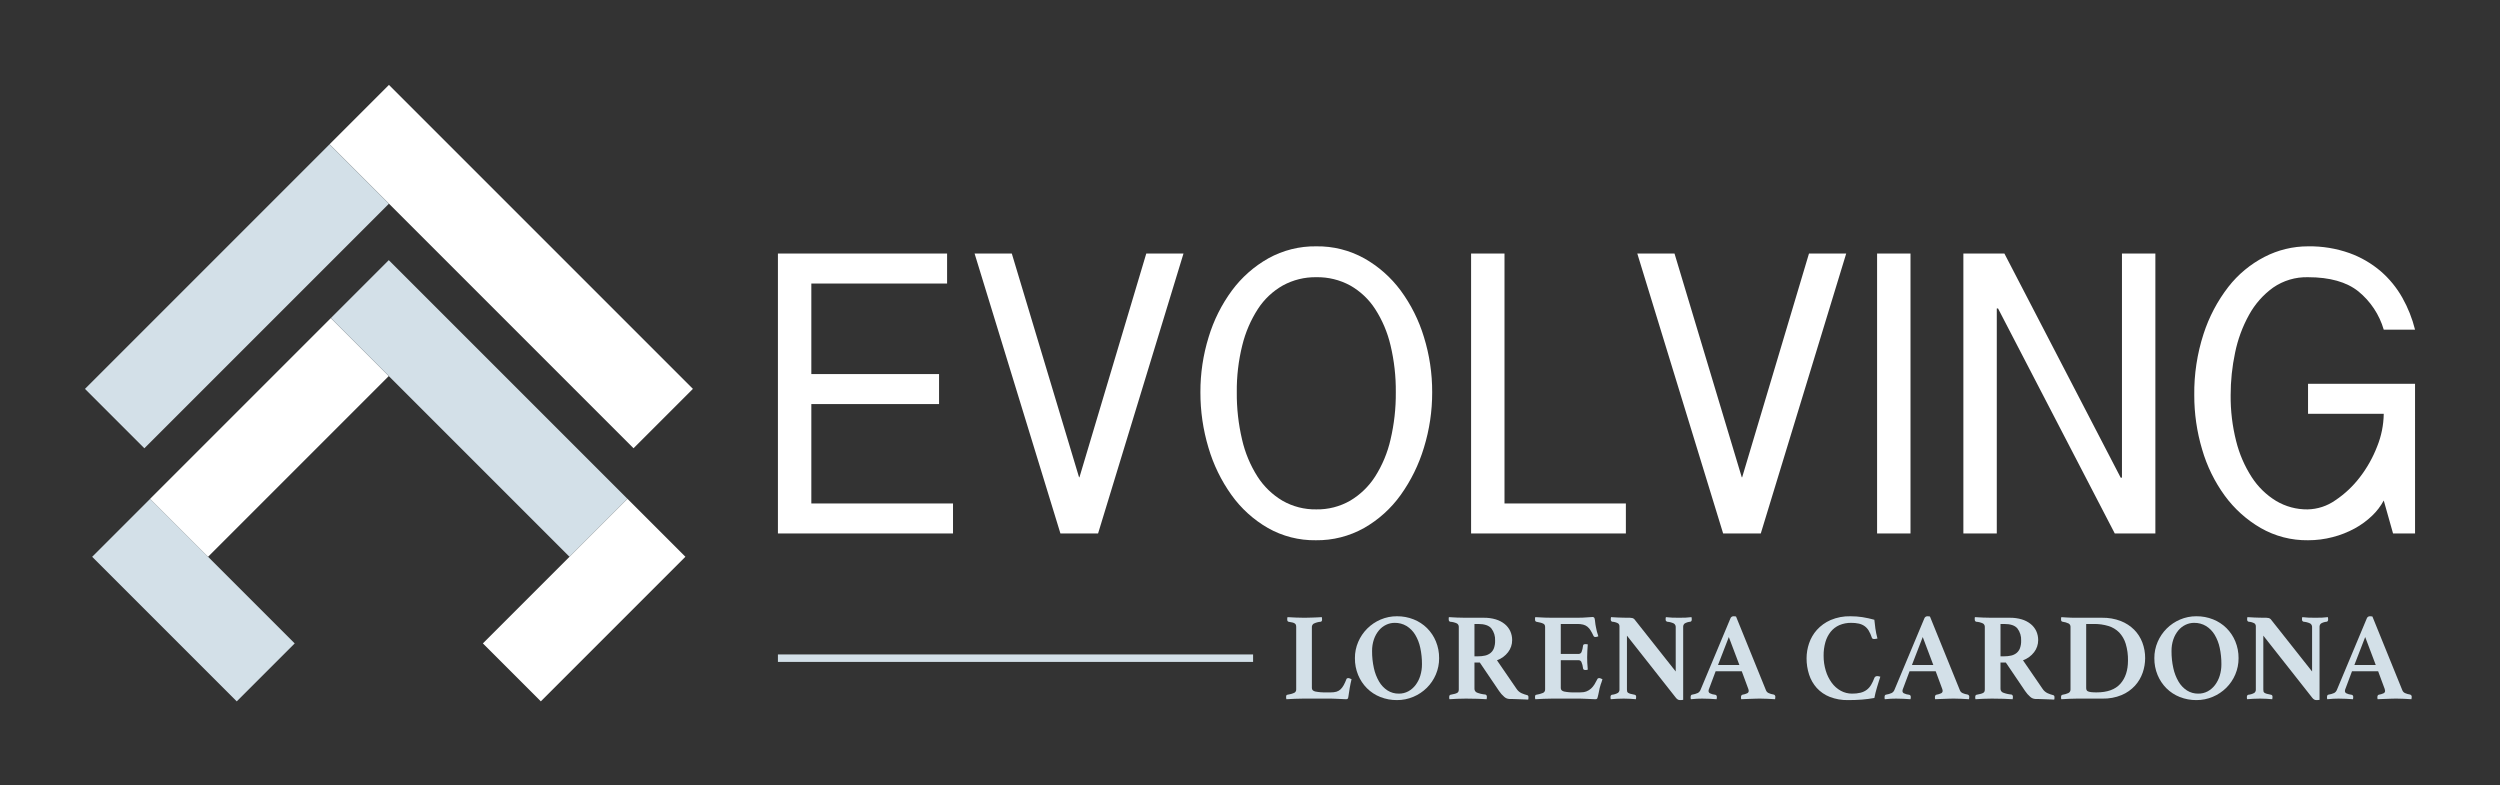
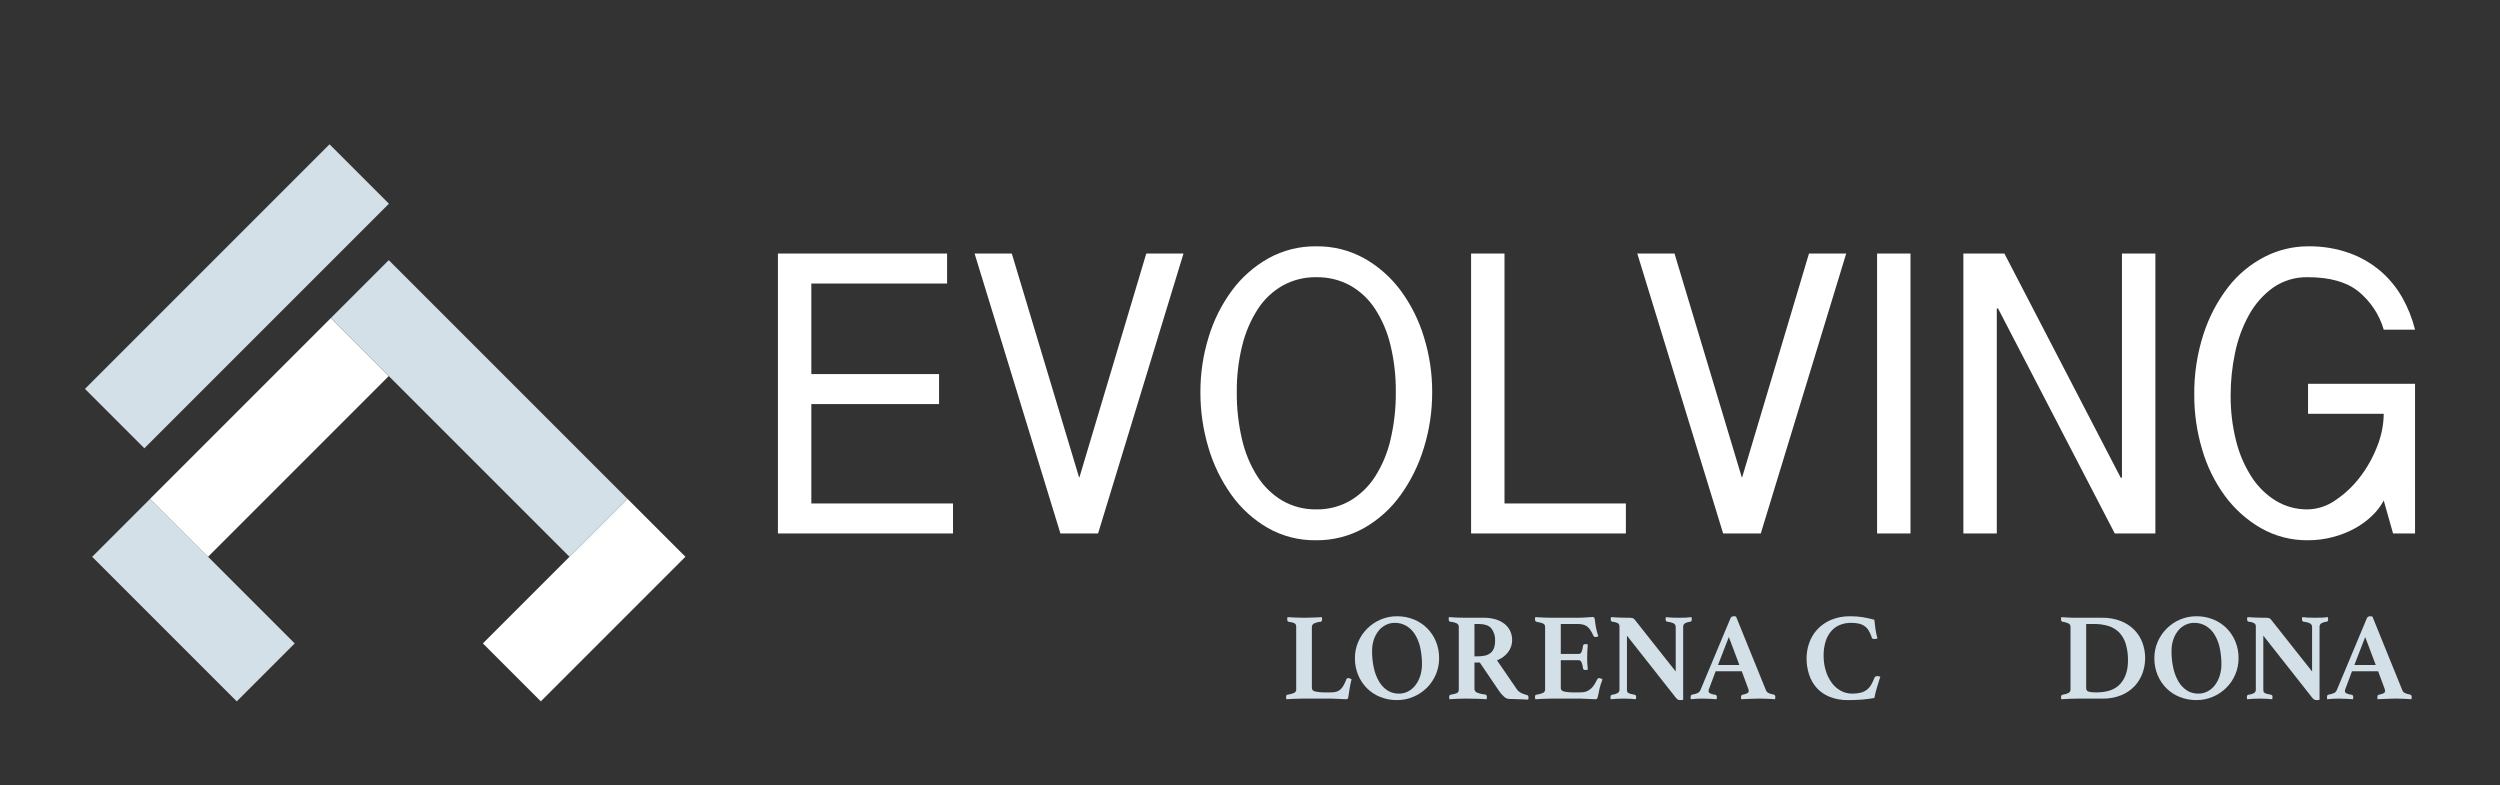
<svg xmlns="http://www.w3.org/2000/svg" version="1.1" id="Layer_1" x="0px" y="0px" viewBox="-2.341 -12.036 1004.913 315.682" enable-background="new -2.341 -12.036 1004.913 315.682" xml:space="preserve">
  <rect x="-2.341" y="-12.036" width="1004.913" height="315.682" fill="#333333" stroke="none" />
  <g id="EVOLVING">
    <path id="Caminho_158" fill="#FFFFFF" d="M378.356,89.867v12.071h-54.57v36.38h51.34v12.07h-51.34v39.949h56.95v12.069h-70.38   V89.866L378.356,89.867z" />
    <path id="Caminho_159" fill="#FFFFFF" d="M404.365,89.867l27.03,89.929h0.17l26.86-89.929h14.96l-34.34,112.54h-15.13   l-34.511-112.54H404.365z" />
    <path id="Caminho_160" fill="#FFFFFF" d="M526.595,205.126c-6.757,0.101-13.419-1.602-19.3-4.93   c-5.766-3.324-10.752-7.846-14.62-13.26c-4.136-5.781-7.269-12.218-9.266-19.039c-2.166-7.225-3.254-14.729-3.229-22.271   c-0.028-7.52,1.09-15,3.314-22.184c2.028-6.721,5.19-13.045,9.351-18.7c3.912-5.285,8.894-9.688,14.62-12.92   c5.896-3.274,12.55-4.945,19.295-4.844c6.746-0.101,13.4,1.569,19.3,4.844c5.726,3.234,10.706,7.636,14.62,12.92   c4.158,5.655,7.32,11.979,9.35,18.7c2.225,7.184,3.343,14.664,3.315,22.184c0.023,7.549-1.094,15.056-3.315,22.271   c-2.051,6.816-5.21,13.248-9.35,19.039c-3.886,5.43-8.9,9.953-14.7,13.26C540.065,203.519,533.378,205.219,526.595,205.126z    M526.765,192.716c4.765,0.088,9.464-1.116,13.6-3.484c4.053-2.404,7.487-5.723,10.03-9.69c2.901-4.568,5-9.599,6.205-14.875   c1.469-6.239,2.182-12.631,2.125-19.04c0.063-6.354-0.65-12.69-2.125-18.87c-1.215-5.193-3.313-10.138-6.205-14.619   c-2.535-3.907-5.976-7.144-10.03-9.436c-4.171-2.26-8.856-3.402-13.6-3.314c-4.688-0.075-9.315,1.067-13.431,3.314   c-4.054,2.292-7.495,5.529-10.029,9.436c-2.898,4.488-5.024,9.429-6.29,14.619c-1.534,6.171-2.276,12.512-2.21,18.87   c-0.059,6.408,0.655,12.801,2.125,19.04c1.203,5.276,3.303,10.308,6.205,14.875c2.542,3.968,5.977,7.286,10.029,9.69   C517.301,191.599,522,192.803,526.765,192.716L526.765,192.716z" />
    <path id="Caminho_161" fill="#FFFFFF" d="M602.414,89.867v100.469h48.79v12.069h-62.22V89.866L602.414,89.867z" />
    <path id="Caminho_162" fill="#FFFFFF" d="M670.752,89.867l27.031,89.929h0.17l26.859-89.929h14.96l-34.339,112.54h-15.13   l-34.511-112.54H670.752z" />
    <path id="Caminho_163" fill="#FFFFFF" d="M765.613,89.867v112.54h-13.43V89.867H765.613z" />
    <path id="Caminho_164" fill="#FFFFFF" d="M803.352,89.867l46.75,90.099h0.511V89.867h13.429v112.54h-16.315l-46.92-90.44h-0.511   v90.439h-13.43V89.866L803.352,89.867z" />
    <path id="Caminho_165" fill="#FFFFFF" d="M968.426,202.406h-8.842l-3.738-13.259c-1.227,2.273-2.805,4.339-4.676,6.119   c-2.086,2.003-4.43,3.719-6.97,5.101c-2.79,1.524-5.76,2.695-8.84,3.485c-3.246,0.852-6.589,1.279-9.945,1.274   c-6.673,0.093-13.249-1.61-19.04-4.931c-5.666-3.283-10.587-7.711-14.449-13c-4.093-5.629-7.172-11.928-9.101-18.615   c-2.103-7.061-3.162-14.391-3.145-21.759c-0.109-8.366,1.154-16.693,3.739-24.651c2.2-6.817,5.565-13.202,9.945-18.87   c3.914-5.028,8.873-9.146,14.535-12.069c5.412-2.799,11.417-4.256,17.51-4.25c5.671-0.093,11.313,0.828,16.66,2.719   c4.601,1.656,8.863,4.132,12.58,7.31c3.477,3.02,6.409,6.614,8.67,10.625c2.268,4.031,3.983,8.348,5.1,12.835h-12.58   c-1.762-6.043-5.319-11.408-10.199-15.385c-4.76-3.796-11.504-5.694-20.23-5.694c-4.998-0.133-9.909,1.325-14.025,4.164   c-4.006,2.888-7.316,6.635-9.689,10.966c-2.634,4.756-4.525,9.887-5.61,15.215c-1.19,5.617-1.789,11.343-1.784,17.085   c-0.059,6.218,0.685,12.417,2.21,18.444c1.275,5.16,3.401,10.072,6.29,14.534c2.5,3.869,5.841,7.124,9.774,9.521   c3.829,2.277,8.211,3.453,12.665,3.4c3.993-0.08,7.871-1.352,11.134-3.654c3.775-2.523,7.107-5.654,9.861-9.266   c2.91-3.777,5.258-7.957,6.969-12.409c1.684-4.162,2.577-8.602,2.636-13.09h-30.43v-12.069h43.01L968.426,202.406z" />
  </g>
  <g id="Layer_4">
-     <rect x="116.76" y="78.267" transform="matrix(0.707 0.707 -0.707 0.707 126.789 -115.794)" fill="#FFFFFF" width="172.821" height="33.766" />
    <rect x="76.022" y="37.562" transform="matrix(0.707 0.707 -0.707 0.707 102.935 -34.329)" fill="#D3E0E8" width="33.768" height="139.054" />
  </g>
  <g id="Layer_3">
    <rect x="34.292" y="212.749" transform="matrix(0.707 0.707 -0.707 0.707 184.168 13.826)" fill="#D3E0E8" width="82.204" height="32.946" />
    <rect x="89.483" y="112.46" transform="matrix(0.707 0.707 -0.707 0.707 146.879 -26.937)" fill="#FFFFFF" width="32.946" height="102.747" />
    <rect x="122.411" y="135.711" transform="matrix(0.707 0.707 -0.707 0.707 163.336 -89.958)" fill="#D3E0E8" width="135.693" height="32.947" />
    <rect x="215.992" y="188.121" transform="matrix(0.707 0.707 -0.707 0.707 230.173 -97.24)" fill="#FFFFFF" width="32.947" height="82.204" />
  </g>
  <g id="LORENA_CARDONA">
    <path id="Caminho_166" fill="#D3E0E8" d="M524.989,264.529c0,0.7,0.449,1.167,1.35,1.399c1.466,0.283,2.958,0.4,4.45,0.35h1.899   c0.734,0.013,1.468-0.08,2.176-0.275c0.606-0.178,1.162-0.494,1.625-0.925c0.51-0.489,0.939-1.054,1.274-1.675   c0.436-0.797,0.812-1.623,1.125-2.475c0.101-0.267,0.351-0.4,0.75-0.4c0.208,0.01,0.412,0.062,0.601,0.151   c0.232,0.101,0.467,0.2,0.699,0.3c-0.267,1.067-0.508,2.225-0.725,3.475c-0.217,1.249-0.408,2.475-0.575,3.675   c-0.034,0.4-0.142,0.65-0.325,0.75c-0.175,0.099-0.373,0.15-0.574,0.15c-0.268,0-0.643-0.017-1.125-0.05   c-0.483-0.031-1.01-0.059-1.575-0.075c-0.565-0.018-1.142-0.042-1.725-0.075s-1.093-0.05-1.525-0.05h-11.35   c-0.968,0-2.076,0.025-3.325,0.075c-1.249,0.051-2.374,0.109-3.375,0.175c-0.073-0.165-0.107-0.345-0.1-0.525v-0.475   c0-0.5,0.166-0.767,0.5-0.8c0.935-0.14,1.85-0.391,2.725-0.75c0.539-0.25,0.868-0.808,0.825-1.4v-25.051   c0.007-0.277-0.027-0.556-0.101-0.824c-0.074-0.227-0.213-0.427-0.399-0.575c-0.276-0.202-0.592-0.347-0.926-0.425   c-0.551-0.143-1.11-0.251-1.675-0.325c-0.333-0.1-0.5-0.384-0.5-0.85v-0.45c-0.002-0.188,0.031-0.375,0.1-0.55   c1.067,0.066,2.2,0.125,3.4,0.175s2.267,0.075,3.2,0.075c0.466,0,1-0.007,1.6-0.025l1.875-0.05c0.65-0.016,1.3-0.041,1.95-0.075   s1.242-0.067,1.775-0.1c0.035,0.182,0.06,0.365,0.074,0.55c0.018,0.2,0.025,0.352,0.025,0.45c0,0.466-0.167,0.75-0.5,0.85   c-0.999,0.073-1.975,0.337-2.875,0.775c-0.488,0.326-0.766,0.889-0.725,1.475V264.529z" />
    <path id="Caminho_167" fill="#D3E0E8" d="M542.288,252.529c-0.018-2.251,0.434-4.481,1.325-6.55   c0.858-1.996,2.088-3.813,3.625-5.351c1.544-1.54,3.368-2.771,5.375-3.625c2.077-0.888,4.315-1.339,6.574-1.323   c2.293-0.021,4.568,0.404,6.7,1.25c2.008,0.795,3.836,1.984,5.375,3.5c1.535,1.527,2.751,3.346,3.575,5.349   c0.881,2.14,1.323,4.436,1.3,6.75c0.015,2.26-0.437,4.498-1.325,6.576c-0.851,2.001-2.081,3.817-3.625,5.349   c-1.555,1.532-3.388,2.754-5.4,3.6c-2.086,0.887-4.332,1.338-6.6,1.324c-2.293,0.02-4.568-0.404-6.7-1.25   c-2.003-0.791-3.823-1.981-5.35-3.5c-1.519-1.527-2.724-3.335-3.55-5.324C542.702,257.157,542.26,254.853,542.288,252.529z    M559.938,266.779c1.325,0.019,2.633-0.3,3.801-0.925c1.143-0.625,2.14-1.485,2.925-2.525c0.849-1.129,1.491-2.398,1.899-3.75   c0.459-1.49,0.687-3.041,0.676-4.6c0.016-2.219-0.211-4.432-0.676-6.601c-0.382-1.86-1.075-3.644-2.05-5.274   c-0.856-1.422-2.039-2.622-3.45-3.5c-1.456-0.87-3.128-1.313-4.824-1.275c-1.178,0.002-2.339,0.268-3.4,0.775   c-1.119,0.531-2.108,1.299-2.9,2.25c-0.877,1.062-1.555,2.272-2,3.576c-0.521,1.527-0.774,3.135-0.75,4.75   c-0.017,2.303,0.227,4.6,0.726,6.849c0.407,1.908,1.116,3.739,2.1,5.425c0.834,1.43,1.989,2.646,3.375,3.55   C556.748,266.362,558.33,266.806,559.938,266.779z" />
    <path id="Caminho_168" fill="#D3E0E8" d="M592.489,254.279h-2.15v10.45c-0.045,0.692,0.344,1.34,0.975,1.625   c1.064,0.42,2.186,0.682,3.325,0.774c0.467,0.067,0.7,0.4,0.7,1c-0.004,0.303-0.037,0.604-0.1,0.9   c-0.969-0.067-2.177-0.125-3.625-0.174c-1.449-0.05-3.024-0.075-4.726-0.076c-1.2,0-2.358,0.025-3.475,0.076   c-1.117,0.05-2.158,0.108-3.125,0.174c-0.068-0.14-0.103-0.294-0.101-0.45v-0.4c0-0.566,0.184-0.883,0.551-0.949   c0.699-0.134,1.267-0.259,1.699-0.375c0.352-0.083,0.688-0.218,1-0.4c0.214-0.127,0.381-0.32,0.476-0.55   c0.091-0.266,0.134-0.545,0.125-0.825v-25.05c0.043-0.58-0.235-1.137-0.726-1.45c-0.872-0.406-1.813-0.644-2.774-0.699   c-0.159-0.061-0.298-0.165-0.4-0.301c-0.119-0.213-0.172-0.457-0.149-0.699v-0.449c-0.008-0.141,0.027-0.28,0.1-0.4   c0.934,0.066,2.009,0.125,3.225,0.175c1.217,0.05,2.309,0.075,3.275,0.075h7.55c1.607-0.022,3.208,0.197,4.75,0.65   c1.3,0.382,2.514,1.01,3.575,1.85c0.957,0.767,1.727,1.741,2.25,2.85c0.525,1.145,0.79,2.392,0.775,3.65   c0.007,1.744-0.564,3.441-1.625,4.826c-1.147,1.498-2.701,2.634-4.476,3.273l7.851,11.45c0.505,0.786,1.225,1.411,2.074,1.8   c0.704,0.308,1.432,0.559,2.176,0.75c0.155,0.027,0.296,0.107,0.399,0.227c0.119,0.186,0.172,0.406,0.15,0.625v0.449   c-0.002,0.172-0.035,0.342-0.101,0.5c-0.367-0.033-0.884-0.059-1.55-0.074c-0.667-0.018-1.358-0.042-2.075-0.076   c-0.716-0.034-1.434-0.059-2.149-0.075s-1.31-0.024-1.775-0.024c-0.781-0.032-1.526-0.342-2.1-0.875   c-0.785-0.678-1.475-1.461-2.05-2.324L592.489,254.279z M591.838,251.779c0.941,0.01,1.882-0.091,2.8-0.3   c0.784-0.178,1.52-0.528,2.15-1.026c0.619-0.51,1.094-1.174,1.375-1.925c0.346-0.979,0.507-2.012,0.475-3.049   c0.098-1.76-0.434-3.497-1.5-4.9c-1-1.2-2.767-1.801-5.3-1.801h-1.5v13L591.838,251.779z" />
    <path id="Caminho_169" fill="#D3E0E8" d="M625.037,238.779v12.05h7.05c0.555,0.047,1.077-0.265,1.3-0.773   c0.307-0.813,0.509-1.662,0.6-2.526c0.003-0.216,0.116-0.414,0.301-0.525c0.204-0.091,0.427-0.133,0.649-0.125   c0.101,0,0.259,0.009,0.476,0.025c0.16,0.008,0.319,0.033,0.475,0.075c-0.066,0.767-0.125,1.658-0.175,2.675   c-0.05,1.018-0.075,1.875-0.075,2.575c0,0.601,0.017,1.309,0.05,2.125c0.033,0.817,0.101,1.742,0.2,2.774   c-0.146,0.08-0.309,0.123-0.475,0.125c-0.217,0.019-0.375,0.025-0.476,0.025c-0.6,0-0.917-0.232-0.95-0.7   c-0.094-0.887-0.321-1.756-0.675-2.574c-0.242-0.445-0.72-0.708-1.225-0.676h-7.05v11.2c0,0.7,0.434,1.167,1.3,1.399   c1.448,0.286,2.925,0.403,4.4,0.35h2.1c0.859,0.023,1.715-0.111,2.525-0.4c0.672-0.26,1.291-0.641,1.824-1.125   c0.545-0.497,1.017-1.069,1.4-1.699c0.4-0.652,0.8-1.377,1.2-2.177c0.1-0.231,0.333-0.35,0.7-0.35   c0.208,0.01,0.412,0.062,0.6,0.151l0.7,0.3c-0.066,0.267-0.142,0.517-0.226,0.75c-0.083,0.233-0.158,0.466-0.225,0.7   c-0.173,0.385-0.308,0.787-0.4,1.199c-0.077,0.356-0.178,0.707-0.3,1.051c-0.066,0.334-0.142,0.709-0.225,1.125   c-0.083,0.417-0.167,0.817-0.25,1.2c-0.083,0.384-0.167,0.726-0.25,1.025s-0.143,0.5-0.175,0.6c-0.161,0.283-0.478,0.44-0.8,0.4   c-0.268,0-0.65-0.017-1.15-0.049s-1.042-0.06-1.625-0.076s-1.175-0.042-1.775-0.075c-0.6-0.033-1.117-0.05-1.55-0.05h-11.35   c-0.967,0-2.075,0.025-3.325,0.076c-1.25,0.05-2.375,0.108-3.375,0.174c-0.073-0.165-0.107-0.345-0.1-0.525v-0.475   c0-0.5,0.166-0.767,0.5-0.8c0.935-0.139,1.85-0.391,2.725-0.75c0.539-0.25,0.868-0.808,0.825-1.4v-25.05   c0.009-0.282-0.042-0.563-0.15-0.825c-0.126-0.241-0.328-0.435-0.575-0.55c-0.35-0.175-0.719-0.31-1.1-0.4   c-0.45-0.116-1.025-0.241-1.725-0.375c-0.334-0.1-0.5-0.399-0.5-0.899v-0.477c0.002-0.163,0.036-0.324,0.1-0.475   c1.434,0.1,2.7,0.166,3.8,0.199s2.05,0.05,2.85,0.049h10.25c1.5,0,2.792-0.049,3.875-0.149c1.084-0.101,1.825-0.149,2.226-0.149   c0.332-0.02,0.645,0.156,0.8,0.45c0.139,0.48,0.223,0.975,0.25,1.474c0.071,0.748,0.188,1.492,0.35,2.226   c0.101,0.567,0.217,1.117,0.351,1.649c0.133,0.533,0.333,1.184,0.6,1.951c-0.167,0.067-0.35,0.133-0.55,0.2   c-0.193,0.065-0.396,0.099-0.6,0.101c-0.332,0.02-0.645-0.156-0.801-0.45c-0.346-0.765-0.738-1.507-1.175-2.224   c-0.344-0.572-0.783-1.079-1.3-1.5c-0.502-0.393-1.081-0.675-1.7-0.826c-0.762-0.18-1.543-0.264-2.325-0.25L625.037,238.779z" />
    <path id="Caminho_170" fill="#D3E0E8" d="M671.238,257.879v-17.75c0.058-0.616-0.231-1.214-0.75-1.55   c-0.834-0.395-1.732-0.631-2.651-0.7c-0.433-0.097-0.716-0.511-0.649-0.948v-0.4c0.001-0.172,0.035-0.342,0.101-0.5   c0.833,0.1,1.649,0.166,2.45,0.199c0.8,0.033,1.733,0.05,2.8,0.049c1.066,0,1.983-0.016,2.75-0.049   c0.767-0.032,1.533-0.099,2.3-0.199c0.034,0.167,0.059,0.334,0.076,0.5c0.017,0.166,0.024,0.3,0.024,0.4   c0,0.565-0.199,0.882-0.6,0.948c-0.792,0.065-1.561,0.304-2.25,0.7c-0.425,0.356-0.648,0.897-0.6,1.449v29.25   c-0.223,0.045-0.448,0.07-0.676,0.076c-0.316,0.017-0.525,0.024-0.625,0.024c-0.259-0.006-0.515-0.065-0.75-0.175   c-0.335-0.173-0.626-0.421-0.851-0.725l-19.7-25v21.601c-0.005,0.276,0.02,0.554,0.074,0.825c0.058,0.228,0.201,0.424,0.4,0.55   c0.293,0.184,0.613,0.319,0.949,0.399c0.416,0.117,0.975,0.242,1.676,0.375c0.16,0.031,0.309,0.109,0.425,0.225   c0.143,0.213,0.205,0.471,0.174,0.726c-0.006,0.286-0.04,0.57-0.1,0.849c-0.834-0.066-1.618-0.124-2.351-0.174   c-0.732-0.049-1.583-0.074-2.551-0.076c-0.966,0-1.891,0.025-2.774,0.076c-0.883,0.051-1.691,0.109-2.425,0.174   c-0.068-0.139-0.103-0.293-0.1-0.449v-0.4c-0.024-0.246,0.037-0.494,0.174-0.699c0.109-0.13,0.26-0.218,0.426-0.25   c0.844-0.082,1.661-0.337,2.4-0.75c0.418-0.34,0.643-0.863,0.6-1.4v-25.301c0.028-0.467-0.166-0.921-0.524-1.224   c-0.73-0.402-1.543-0.634-2.375-0.676c-0.4-0.101-0.601-0.416-0.601-0.949v-0.226c0.002-0.094,0.019-0.186,0.05-0.274l0.051-0.399   c0.466,0.033,0.916,0.059,1.349,0.076c0.434,0.016,0.867,0.041,1.3,0.074c0.733,0.033,1.476,0.058,2.226,0.074   c0.75,0.018,1.356,0.025,1.824,0.025c0.637-0.026,1.273,0.016,1.9,0.125c0.304,0.086,0.579,0.25,0.8,0.475L671.238,257.879z" />
    <path id="Caminho_171" fill="#D3E0E8" d="M697.787,257.779h-10.5l-2.601,6.95c-0.101,0.169-0.169,0.355-0.199,0.55   c-0.028,0.148-0.045,0.3-0.051,0.45c0.002,0.373,0.202,0.716,0.525,0.9c0.665,0.33,1.386,0.533,2.125,0.6   c0.467,0.067,0.7,0.384,0.7,0.951c-0.007,0.285-0.04,0.569-0.101,0.849c-0.899-0.067-1.85-0.125-2.85-0.175   c-1-0.049-1.983-0.074-2.95-0.075c-0.666,0-1.366,0.017-2.1,0.05s-1.55,0.1-2.45,0.2c-0.068-0.14-0.103-0.294-0.1-0.45v-0.4   c0-0.633,0.217-0.967,0.649-1c0.768-0.118,1.516-0.338,2.226-0.65c0.482-0.268,0.861-0.691,1.075-1.2l12.05-28.8   c0.181-0.508,0.661-0.848,1.2-0.85c0.166,0,0.332,0.008,0.5,0.024c0.166,0.017,0.35,0.042,0.55,0.075l12.05,29.699   c0.215,0.516,0.63,0.922,1.15,1.125c0.59,0.257,1.212,0.434,1.85,0.524c0.48,0.073,0.813,0.519,0.75,1   c-0.004,0.303-0.038,0.604-0.1,0.9c-1.067-0.067-2.117-0.125-3.15-0.175c-1.033-0.049-2-0.074-2.9-0.075   c-0.467,0-1.033,0.009-1.7,0.026c-0.667,0.015-1.35,0.041-2.05,0.073c-0.7,0.033-1.392,0.06-2.075,0.075   c-0.683,0.016-1.258,0.042-1.725,0.074c-0.068-0.14-0.103-0.293-0.1-0.449v-0.4c-0.018-0.238,0.044-0.476,0.175-0.676   c0.09-0.131,0.223-0.229,0.375-0.273c0.664-0.105,1.313-0.299,1.925-0.576c0.386-0.169,0.633-0.554,0.625-0.975   c-0.011-0.256-0.062-0.51-0.15-0.75L697.787,257.779z M696.837,255.279l-4.25-11.25l-4.35,11.25H696.837z" />
    <path id="Caminho_172" fill="#D3E0E8" d="M740.487,269.379c-2.512,0.052-5.009-0.39-7.351-1.3c-1.981-0.783-3.759-2.006-5.2-3.575   c-1.387-1.55-2.435-3.372-3.075-5.35c-0.697-2.139-1.044-4.376-1.025-6.625c0.01-2.024,0.347-4.034,1-5.95   c0.67-2.004,1.741-3.85,3.15-5.425c1.534-1.689,3.408-3.035,5.5-3.95c2.526-1.074,5.255-1.594,8-1.523   c1.598-0.008,3.194,0.109,4.774,0.349c1.626,0.265,3.236,0.615,4.825,1.05c0.066,0.901,0.2,2.051,0.4,3.45   c0.196,1.383,0.48,2.753,0.85,4.1c-0.167,0.034-0.383,0.075-0.649,0.125c-0.197,0.042-0.397,0.067-0.6,0.075   c-0.231,0.007-0.462-0.035-0.675-0.125c-0.2-0.105-0.34-0.301-0.375-0.524c-0.308-0.971-0.728-1.902-1.25-2.776   c-0.429-0.709-0.999-1.321-1.675-1.799c-0.689-0.469-1.462-0.8-2.275-0.977c-1.002-0.213-2.025-0.314-3.05-0.3   c-1.64-0.032-3.267,0.283-4.775,0.925c-1.353,0.594-2.544,1.502-3.475,2.65c-0.975,1.23-1.696,2.641-2.125,4.15   c-0.505,1.78-0.749,3.624-0.724,5.475c-0.018,2.049,0.277,4.09,0.875,6.05c0.52,1.741,1.331,3.382,2.399,4.851   c0.961,1.318,2.198,2.41,3.625,3.2c1.394,0.766,2.96,1.161,4.55,1.149c1.153,0.021,2.305-0.105,3.427-0.375   c0.884-0.218,1.716-0.608,2.448-1.149c0.705-0.54,1.299-1.21,1.75-1.976c0.527-0.89,0.971-1.827,1.325-2.799   c0.082-0.245,0.251-0.45,0.477-0.576c0.206-0.114,0.438-0.174,0.674-0.174c0.21,0.004,0.419,0.029,0.625,0.074   c0.213,0.039,0.422,0.098,0.625,0.176c-0.2,0.566-0.408,1.208-0.625,1.924c-0.217,0.715-0.441,1.448-0.674,2.199   c-0.234,0.75-0.442,1.5-0.625,2.25s-0.342,1.475-0.477,2.174c-1.654,0.303-3.323,0.521-5,0.651   C744.387,269.312,742.52,269.379,740.487,269.379z" />
-     <path id="Caminho_173" fill="#D3E0E8" d="M775.737,257.779h-10.5l-2.601,6.95c-0.101,0.169-0.169,0.355-0.2,0.55   c-0.028,0.148-0.045,0.3-0.05,0.45c0.002,0.373,0.202,0.716,0.525,0.9c0.665,0.33,1.386,0.533,2.125,0.6   c0.467,0.067,0.7,0.384,0.7,0.951c-0.007,0.285-0.04,0.569-0.101,0.849c-0.899-0.067-1.85-0.125-2.85-0.175   c-1-0.049-1.983-0.074-2.95-0.075c-0.667,0-1.366,0.017-2.1,0.05s-1.551,0.1-2.45,0.2c-0.068-0.14-0.103-0.294-0.101-0.45v-0.4   c0-0.633,0.217-0.967,0.65-1c0.767-0.118,1.515-0.338,2.225-0.65c0.483-0.268,0.862-0.691,1.075-1.2l12.05-28.8   c0.182-0.508,0.662-0.848,1.2-0.85c0.166,0,0.333,0.008,0.5,0.024s0.351,0.042,0.55,0.075l12.051,29.699   c0.215,0.516,0.63,0.922,1.149,1.125c0.591,0.257,1.213,0.434,1.851,0.524c0.48,0.073,0.813,0.519,0.75,1   c-0.004,0.303-0.038,0.604-0.101,0.9c-1.066-0.067-2.116-0.125-3.149-0.175c-1.033-0.049-2-0.074-2.9-0.075   c-0.467,0-1.033,0.009-1.7,0.026c-0.667,0.015-1.35,0.041-2.05,0.073c-0.7,0.033-1.392,0.06-2.075,0.075   c-0.683,0.016-1.259,0.042-1.725,0.074c-0.068-0.14-0.103-0.293-0.101-0.449v-0.4c-0.017-0.238,0.045-0.476,0.176-0.676   c0.09-0.131,0.223-0.229,0.375-0.273c0.664-0.105,1.312-0.299,1.925-0.576c0.386-0.169,0.633-0.553,0.625-0.975   c-0.011-0.256-0.062-0.51-0.15-0.75L775.737,257.779z M774.786,255.279l-4.25-11.25l-4.351,11.25H774.786z" />
-     <path id="Caminho_174" fill="#D3E0E8" d="M803.936,254.279h-2.149v10.45c-0.046,0.692,0.343,1.34,0.975,1.625   c1.064,0.42,2.185,0.682,3.324,0.774c0.467,0.067,0.7,0.4,0.7,1c-0.005,0.303-0.038,0.604-0.101,0.9   c-0.968-0.067-2.176-0.125-3.625-0.174c-1.448-0.05-3.023-0.075-4.726-0.076c-1.2,0-2.358,0.025-3.475,0.076   c-1.117,0.05-2.159,0.108-3.125,0.174c-0.068-0.14-0.104-0.294-0.101-0.45v-0.4c0-0.566,0.183-0.883,0.55-0.949   c0.7-0.134,1.267-0.259,1.7-0.375c0.352-0.083,0.688-0.219,1-0.4c0.214-0.127,0.38-0.32,0.474-0.55   c0.092-0.266,0.134-0.545,0.125-0.825v-25.05c0.044-0.58-0.233-1.137-0.724-1.45c-0.873-0.406-1.814-0.644-2.776-0.699   c-0.158-0.061-0.297-0.165-0.399-0.301c-0.119-0.213-0.171-0.457-0.149-0.699v-0.449c-0.007-0.141,0.027-0.28,0.101-0.4   c0.933,0.066,2.008,0.125,3.225,0.175s2.309,0.075,3.275,0.075h7.549c1.606-0.022,3.208,0.197,4.75,0.65   c1.3,0.382,2.514,1.01,3.576,1.85c0.956,0.767,1.726,1.741,2.25,2.85c0.525,1.145,0.79,2.392,0.774,3.65   c0.008,1.744-0.563,3.441-1.625,4.826c-1.147,1.498-2.701,2.634-4.476,3.273l7.851,11.45c0.505,0.786,1.226,1.411,2.075,1.8   c0.704,0.308,1.432,0.559,2.175,0.75c0.155,0.027,0.297,0.107,0.4,0.227c0.119,0.186,0.172,0.405,0.15,0.625v0.449   c-0.002,0.172-0.036,0.342-0.101,0.5c-0.367-0.033-0.884-0.059-1.551-0.074c-0.667-0.018-1.358-0.042-2.074-0.076   s-1.434-0.059-2.151-0.075c-0.717-0.017-1.308-0.024-1.774-0.024c-0.782-0.032-1.526-0.343-2.101-0.875   c-0.784-0.679-1.474-1.461-2.049-2.324L803.936,254.279z M803.286,251.779c0.941,0.01,1.882-0.091,2.8-0.3   c0.784-0.178,1.52-0.527,2.15-1.026c0.619-0.51,1.094-1.174,1.375-1.925c0.346-0.979,0.507-2.012,0.475-3.049   c0.098-1.76-0.434-3.497-1.5-4.9c-1-1.2-2.767-1.801-5.3-1.801h-1.5v13L803.286,251.779z" />
    <path id="Caminho_175" fill="#D3E0E8" d="M859.935,252.529c-0.004,1.992-0.343,3.97-1,5.85c-0.667,1.935-1.722,3.713-3.1,5.226   c-1.496,1.617-3.32,2.896-5.351,3.75c-2.439,1.002-5.063,1.487-7.699,1.424h-10.25c-0.867,0-1.875,0.025-3.025,0.076   s-2.241,0.109-3.275,0.174c-0.068-0.139-0.103-0.293-0.1-0.449v-0.4c-0.031-0.255,0.03-0.514,0.175-0.726   c0.116-0.116,0.265-0.194,0.425-0.224c0.803-0.119,1.585-0.346,2.325-0.676c0.571-0.262,0.92-0.85,0.875-1.476v-25.05   c0.048-0.574-0.233-1.125-0.725-1.424c-0.78-0.376-1.616-0.621-2.476-0.727c-0.207-0.025-0.392-0.145-0.5-0.324   c-0.075-0.199-0.109-0.412-0.1-0.625v-0.399c0-0.172,0.034-0.342,0.1-0.5c0.7,0.066,1.325,0.108,1.875,0.125   c0.551,0.018,1.058,0.042,1.525,0.075c0.469,0.035,0.932,0.05,1.4,0.05h11.6c2.552-0.05,5.09,0.392,7.475,1.3   c2.021,0.783,3.86,1.975,5.4,3.5c1.449,1.467,2.574,3.222,3.3,5.15C859.569,248.243,859.949,250.378,859.935,252.529z    M853.035,253.479c0.046-2.266-0.258-4.525-0.9-6.699c-0.508-1.708-1.407-3.274-2.625-4.575c-1.195-1.21-2.673-2.104-4.3-2.6   c-1.904-0.577-3.886-0.856-5.875-0.826h-3.101v25.7c-0.008,0.29,0.044,0.578,0.15,0.849c0.121,0.254,0.336,0.451,0.6,0.55   c0.4,0.159,0.822,0.26,1.25,0.301c0.715,0.074,1.433,0.108,2.15,0.1c4.334,0,7.525-1.15,9.575-3.45   S853.035,257.412,853.035,253.479L853.035,253.479z" />
    <path id="Caminho_176" fill="#D3E0E8" d="M863.634,252.529c-0.017-2.251,0.435-4.481,1.325-6.55   c0.858-1.996,2.089-3.813,3.625-5.351c1.544-1.54,3.369-2.771,5.375-3.625c2.077-0.888,4.315-1.339,6.575-1.323   c2.293-0.021,4.568,0.404,6.7,1.25c2.008,0.795,3.836,1.984,5.375,3.5c1.535,1.527,2.75,3.346,3.575,5.349   c0.881,2.14,1.323,4.436,1.3,6.75c0.016,2.26-0.436,4.498-1.324,6.576c-0.851,2.001-2.082,3.817-3.625,5.349   c-1.555,1.532-3.388,2.754-5.4,3.6c-2.087,0.887-4.332,1.338-6.6,1.324c-2.293,0.02-4.568-0.404-6.7-1.25   c-2.003-0.791-3.823-1.981-5.351-3.5c-1.518-1.526-2.723-3.335-3.549-5.324C864.049,257.157,863.607,254.853,863.634,252.529z    M881.284,266.779c1.324,0.019,2.632-0.299,3.8-0.925c1.143-0.625,2.14-1.485,2.925-2.525c0.849-1.129,1.492-2.398,1.9-3.75   c0.458-1.49,0.687-3.041,0.675-4.6c0.016-2.219-0.211-4.432-0.675-6.601c-0.383-1.86-1.075-3.644-2.05-5.274   c-0.857-1.423-2.04-2.622-3.45-3.5c-1.456-0.87-3.129-1.313-4.825-1.275c-1.177,0.002-2.339,0.268-3.4,0.775   c-1.118,0.531-2.108,1.299-2.899,2.25c-0.878,1.062-1.556,2.273-2,3.576c-0.521,1.527-0.774,3.135-0.75,4.75   c-0.018,2.303,0.226,4.6,0.725,6.849c0.408,1.908,1.117,3.739,2.101,5.425c0.833,1.43,1.988,2.646,3.375,3.55   C878.094,266.362,879.676,266.806,881.284,266.779z" />
    <path id="Caminho_177" fill="#D3E0E8" d="M927.035,257.879v-17.75c0.058-0.616-0.23-1.214-0.75-1.55   c-0.834-0.394-1.732-0.631-2.651-0.7c-0.433-0.097-0.716-0.511-0.649-0.948v-0.4c0-0.172,0.034-0.342,0.1-0.5   c0.833,0.1,1.65,0.166,2.451,0.199s1.733,0.05,2.8,0.049c1.066,0,1.983-0.016,2.75-0.049c0.767-0.032,1.533-0.099,2.3-0.199   c0.033,0.167,0.059,0.334,0.075,0.5s0.024,0.3,0.024,0.4c0,0.565-0.199,0.883-0.6,0.948c-0.792,0.065-1.561,0.304-2.25,0.7   c-0.424,0.356-0.648,0.897-0.6,1.449v29.25c-0.223,0.045-0.449,0.07-0.676,0.076c-0.318,0.017-0.526,0.024-0.625,0.024   c-0.26-0.006-0.516-0.065-0.75-0.175c-0.335-0.174-0.626-0.421-0.851-0.725l-19.7-25v21.601c-0.006,0.276,0.02,0.554,0.074,0.825   c0.058,0.228,0.201,0.425,0.4,0.55c0.292,0.184,0.613,0.319,0.949,0.399c0.416,0.117,0.975,0.242,1.676,0.375   c0.16,0.031,0.309,0.109,0.424,0.225c0.145,0.213,0.206,0.471,0.175,0.726c-0.006,0.286-0.04,0.57-0.1,0.849   c-0.834-0.066-1.618-0.124-2.351-0.174c-0.732-0.049-1.583-0.074-2.551-0.076c-0.967,0-1.893,0.025-2.775,0.076   s-1.69,0.109-2.424,0.174c-0.068-0.139-0.103-0.293-0.1-0.449v-0.4c-0.024-0.246,0.037-0.494,0.175-0.699   c0.109-0.13,0.26-0.218,0.426-0.25c0.844-0.081,1.661-0.336,2.4-0.75c0.418-0.34,0.643-0.863,0.6-1.4v-25.301   c0.028-0.467-0.166-0.921-0.524-1.224c-0.73-0.402-1.543-0.634-2.375-0.676c-0.4-0.101-0.601-0.416-0.601-0.949v-0.226   c0.002-0.094,0.019-0.186,0.05-0.274l0.051-0.399c0.467,0.033,0.916,0.059,1.349,0.076c0.433,0.016,0.867,0.041,1.3,0.074   c0.732,0.033,1.476,0.059,2.226,0.074s1.356,0.025,1.823,0.025c0.637-0.026,1.273,0.016,1.9,0.125   c0.304,0.086,0.579,0.25,0.8,0.475L927.035,257.879z" />
    <path id="Caminho_178" fill="#D3E0E8" d="M953.584,257.779h-10.5l-2.6,6.95c-0.102,0.169-0.17,0.355-0.2,0.55   c-0.028,0.148-0.046,0.3-0.052,0.45c0.003,0.373,0.203,0.715,0.525,0.9c0.665,0.33,1.386,0.533,2.125,0.6   c0.467,0.067,0.7,0.384,0.7,0.951c-0.006,0.285-0.039,0.569-0.101,0.849c-0.899-0.067-1.85-0.125-2.85-0.175   c-1-0.049-1.982-0.074-2.949-0.075c-0.666,0-1.366,0.017-2.1,0.05s-1.55,0.1-2.45,0.2c-0.068-0.14-0.103-0.294-0.1-0.45v-0.4   c0-0.633,0.217-0.967,0.649-1c0.768-0.119,1.516-0.338,2.226-0.65c0.482-0.269,0.86-0.691,1.073-1.2l12.052-28.8   c0.182-0.508,0.661-0.848,1.2-0.85c0.167,0,0.333,0.008,0.5,0.024s0.35,0.042,0.551,0.075l12.049,29.699   c0.215,0.516,0.631,0.922,1.15,1.125c0.59,0.257,1.213,0.434,1.85,0.524c0.48,0.073,0.814,0.519,0.75,1   c-0.004,0.303-0.037,0.604-0.1,0.9c-1.066-0.067-2.117-0.125-3.15-0.175c-1.033-0.049-2-0.074-2.9-0.075   c-0.468,0-1.033,0.008-1.699,0.026c-0.666,0.018-1.351,0.041-2.049,0.073c-0.699,0.033-1.394,0.06-2.076,0.075   c-0.684,0.016-1.258,0.042-1.726,0.074c-0.068-0.14-0.103-0.293-0.1-0.449v-0.4c-0.018-0.238,0.043-0.476,0.174-0.676   c0.091-0.131,0.223-0.227,0.375-0.273c0.665-0.105,1.313-0.299,1.925-0.576c0.387-0.169,0.633-0.553,0.625-0.975   c-0.011-0.256-0.061-0.51-0.149-0.75L953.584,257.779z M952.634,255.279l-4.25-11.25l-4.349,11.25H952.634z" />
  </g>
-   <rect x="310.356" y="251.028" fill="#D3E0E8" width="191" height="3" />
</svg>